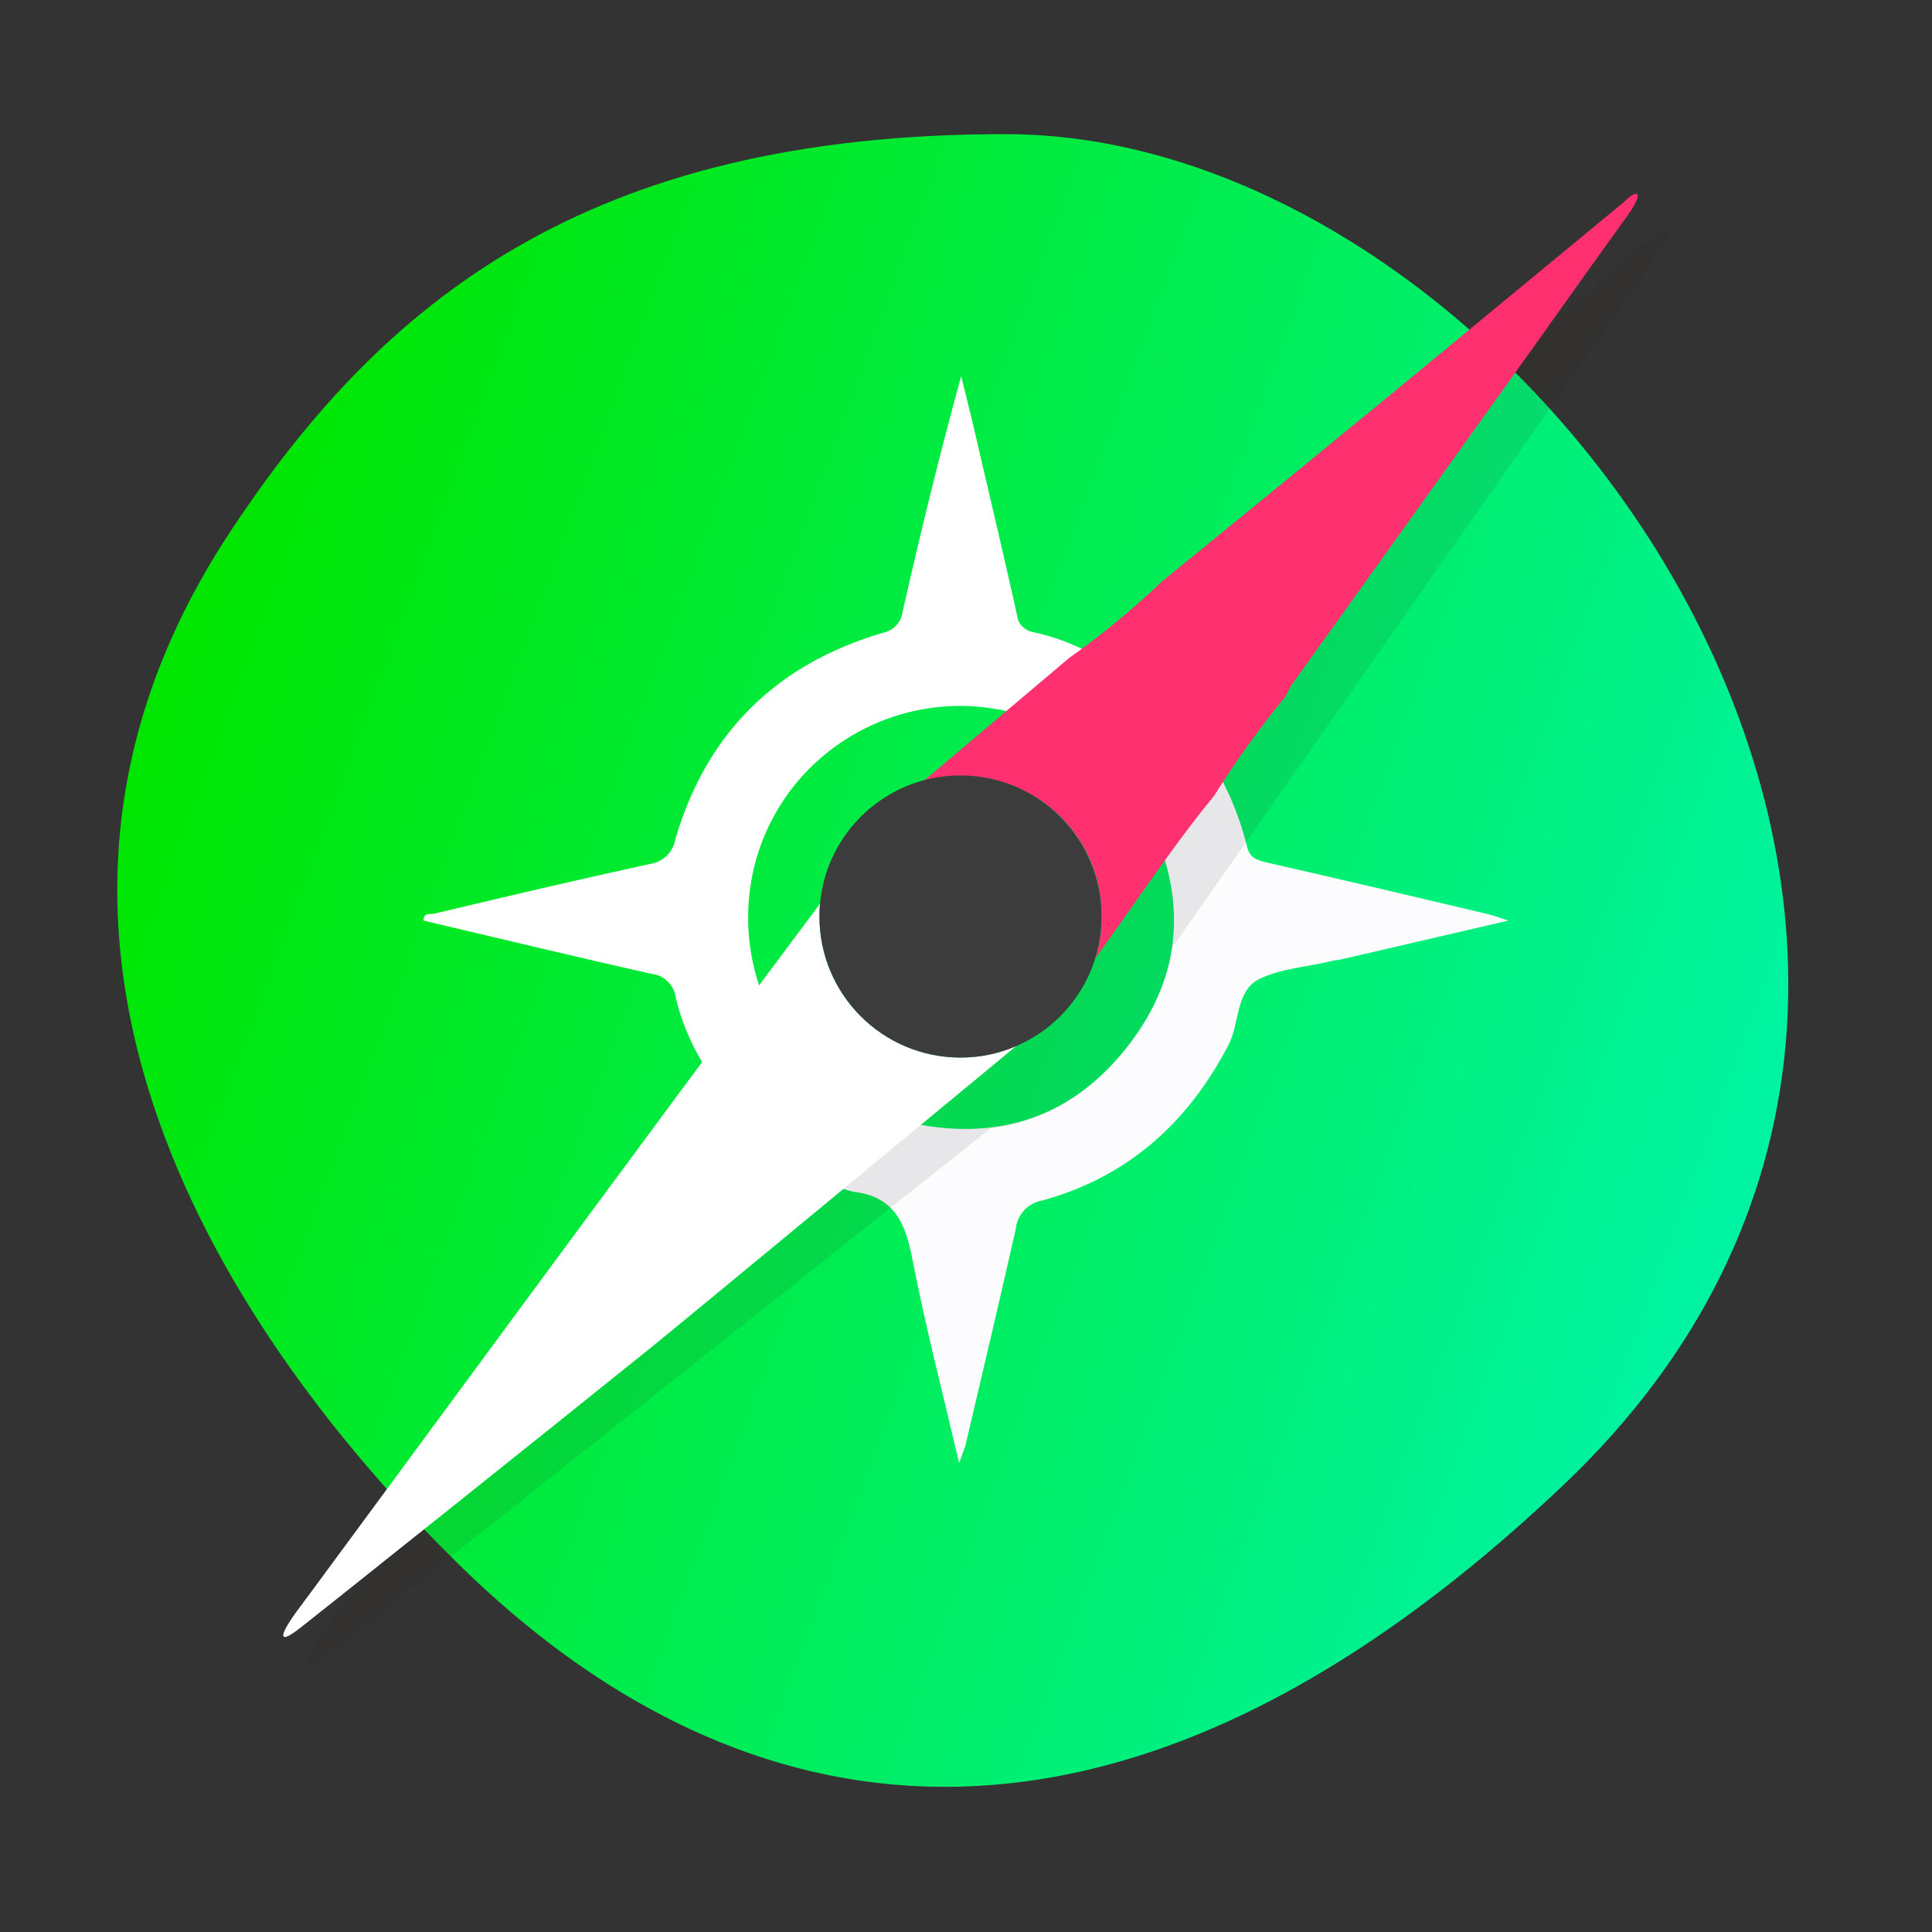
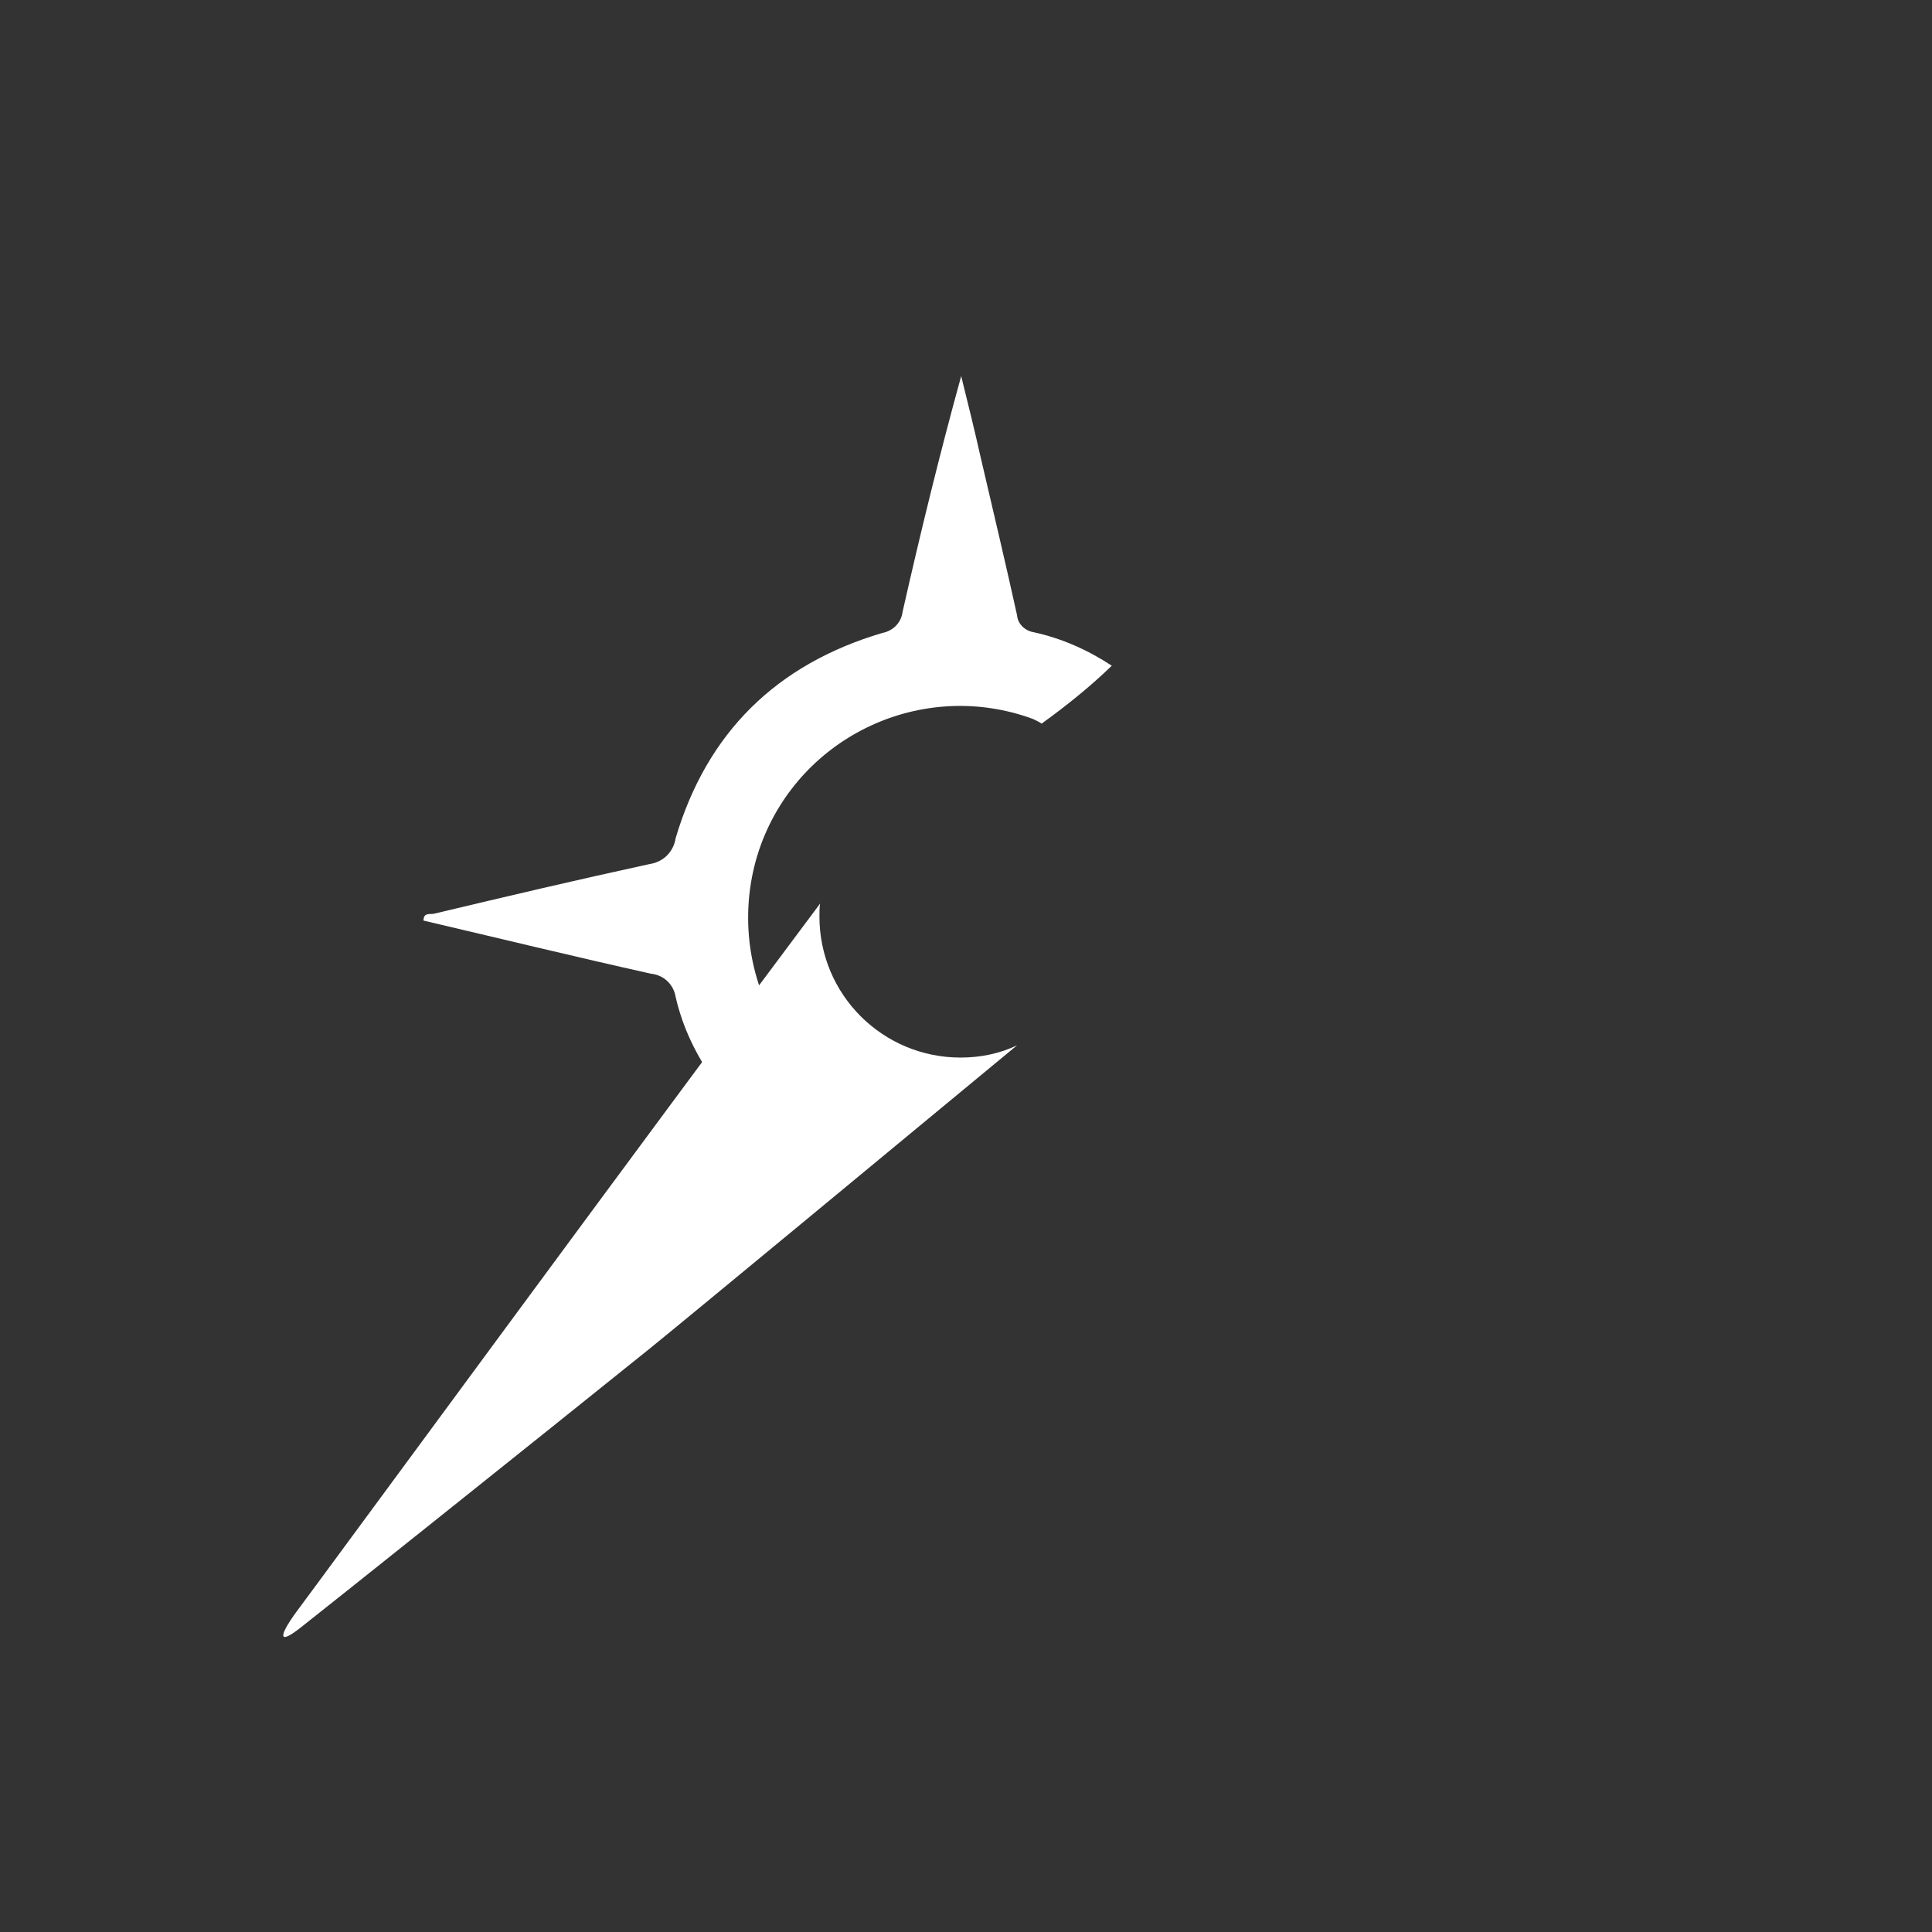
<svg xmlns="http://www.w3.org/2000/svg" version="1.1" id="Isolationsmodus" x="0px" y="0px" viewBox="0 0 283.5 283.5" style="enable-background:new 0 0 283.5 283.5;" xml:space="preserve">
  <rect x="0" y="0" width="283.5" height="283.5" fill="#333333" stroke="none" />
  <style type="text/css">
	.st0{fill:url(#Pfad_55_1_);}
	.st1{fill:#FFFFFF;}
	.st2{opacity:0.2;}
	.st3{fill:#FF306F;}
	.st4{fill:#18CE00;}
	.st5{opacity:0.3;enable-background:new    ;}
	.st6{fill:url(#Pfad_24_1_);}
	.st7{opacity:0.1;fill:#3C3C3C;enable-background:new    ;}
	.st8{fill:#3C3C3C;}
	.st9{fill:url(#Pfad_2_1_);}
	.st10{fill:#FCFCFF;}
	.st11{opacity:0.1;fill:#2F2014;enable-background:new    ;}
</style>
  <g id="Gruppe_1" transform="translate(-8.456 -5.714)">
    <linearGradient id="Pfad_2_1_" gradientUnits="userSpaceOnUse" x1="610.085" y1="846.975" x2="611.822" y2="846.336" gradientTransform="matrix(133.289 0 0 -131.829 -81285.625 111759.219)">
      <stop offset="0" style="stop-color:#00E600" />
      <stop offset="1" style="stop-color:#00F3A3" />
    </linearGradient>
-     <path id="Pfad_2" class="st9" d="M156.2,25.4C234.3,25.5,319,146.5,238,223.5S99.9,259,75.5,235S-0.9,149.1,42.2,83.8   C64.3,50.3,94.3,25.3,156.2,25.4z" />
    <path id="Pfad_3" class="st1" d="M113.3,164.3c-2.7-3.7-4.7-7.9-5.7-12.3c-0.3-1.8-1.7-3.2-3.6-3.4c-11.2-2.5-22.3-5.2-33.4-7.8   c0-1.2,0.9-0.9,1.5-1c10.5-2.5,21.1-5,31.7-7.3c2-0.3,3.5-1.8,3.8-3.8c4.6-15.5,14.8-25.5,30.3-30.1c1.6-0.3,2.8-1.5,3-3.1   c2.6-11.5,5.4-23,8.6-34.6c1,4,2,8.1,2.9,12.1c1.8,7.7,3.6,15.3,5.3,23c0.1,1.3,1.2,2.3,2.5,2.5c4.1,0.9,7.9,2.6,11.4,4.9   c-3.2,3.1-6.7,5.9-10.3,8.5c-0.4-0.3-0.9-0.5-1.3-0.7c-16.1-5.9-34,2.4-39.9,18.5c-2.9,8-2.4,17,1.4,24.6c-1.4,3-4,5.3-5.6,8.2   C115.4,163.5,114.4,164.2,113.3,164.3z" />
-     <path id="Pfad_4" class="st10" d="M185.3,116c2.8,4.2,4.9,8.9,6.1,13.8c0.4,1.6,1.1,2,2.6,2.4c11,2.5,22,5.1,33,7.7   c0.7,0.2,1.3,0.4,2.8,0.9c-8.7,2-16.7,3.9-24.6,5.7c-0.4,0.1-0.8,0.1-1.2,0.2c-3.6,0.9-7.6,1.1-10.8,2.7c-3.5,1.8-2.8,6.5-4.5,9.7   c-6,11.5-14.9,19.4-27.4,22.8c-2.1,0.4-3.6,2.1-3.8,4.2c-2.4,10.6-4.9,21.2-7.4,31.8c-0.3,0.8-0.6,1.7-0.9,2.5   c-2.4-10.2-4.9-19.9-6.8-29.6c-1-5.3-2.5-9.5-8.7-10.2c-2.2-0.5-4.2-1.5-6-2.9c2.9-3.4,6.5-6.2,10.4-8.3c1.1,0.3,2.1,0.6,3.2,0.9   c12.8,3,23.8-0.2,32.1-10.4c8.2-10,9.5-21.3,4-33.2C179.7,123.1,182.4,119.4,185.3,116z" />
-     <path id="Pfad_5" class="st11" d="M55.5,245.6c2.5-3.6,85-109.7,85-109.7s108.6-93.8,110.3-95.3c2.8-2.4,3.6-1.5,1.5,1.6   c-2.1,3-71.8,102.5-71.8,102.5c-1,8.8-10.4,24.7-26.7,26.6c0,0-91.8,72.9-96.6,76.6S53,249.2,55.5,245.6z" />
    <path id="Pfad_6" class="st1" d="M149.4,160.9c-11.4,0-20.7-9.2-20.7-20.7c0-0.7,0-1.3,0.1-1.9c-22.8,30.4-74.7,101.1-76.9,104   c-2.6,3.6-2.6,4.8,0.6,2.3s34.9-27.8,51.3-41c5.2-4.2,37.7-31.1,53.9-44.5C155.2,160.3,152.4,160.9,149.4,160.9z" />
-     <path id="Pfad_7" class="st3" d="M246.7,35.4c-10.9,9-21.8,18-32.7,27c-11.7,9.6-23.3,19.1-35,28.6c-4.3,4.1-8.9,7.9-13.7,11.3   l-21.3,18c11-3,22.4,3.4,25.4,14.4c1,3.8,1,7.8-0.2,11.6c4.6-6.3,9-12.9,13.7-19.1c1.2-1.6,2.4-3.1,3.7-4.7   c3.2-5.1,6.7-10,10.5-14.6c0.3-0.6,0.6-1.2,0.9-1.7c11.6-16.2,23.2-32.4,34.8-48.6c5.4-7.6,9.4-13.2,15-21   C249.6,33.8,248.7,33.4,246.7,35.4z" />
-     <circle id="Ellipse_1" class="st8" cx="149.4" cy="140.2" r="20.7" />
  </g>
</svg>